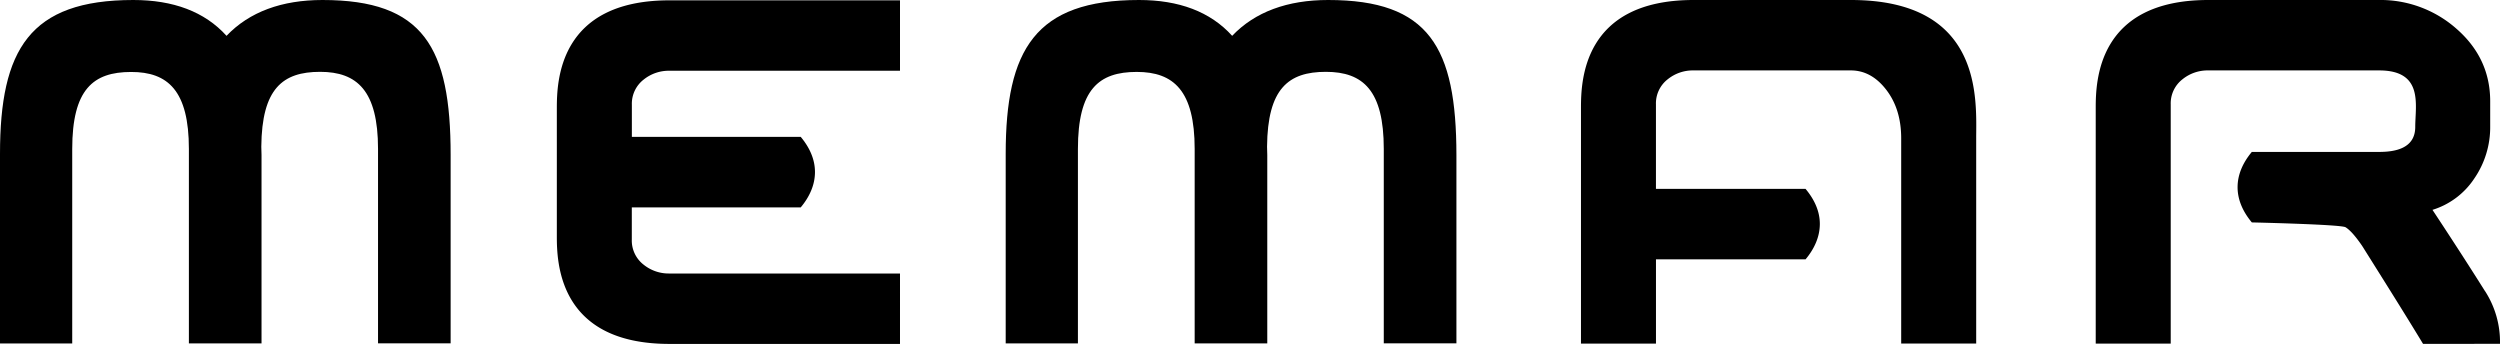
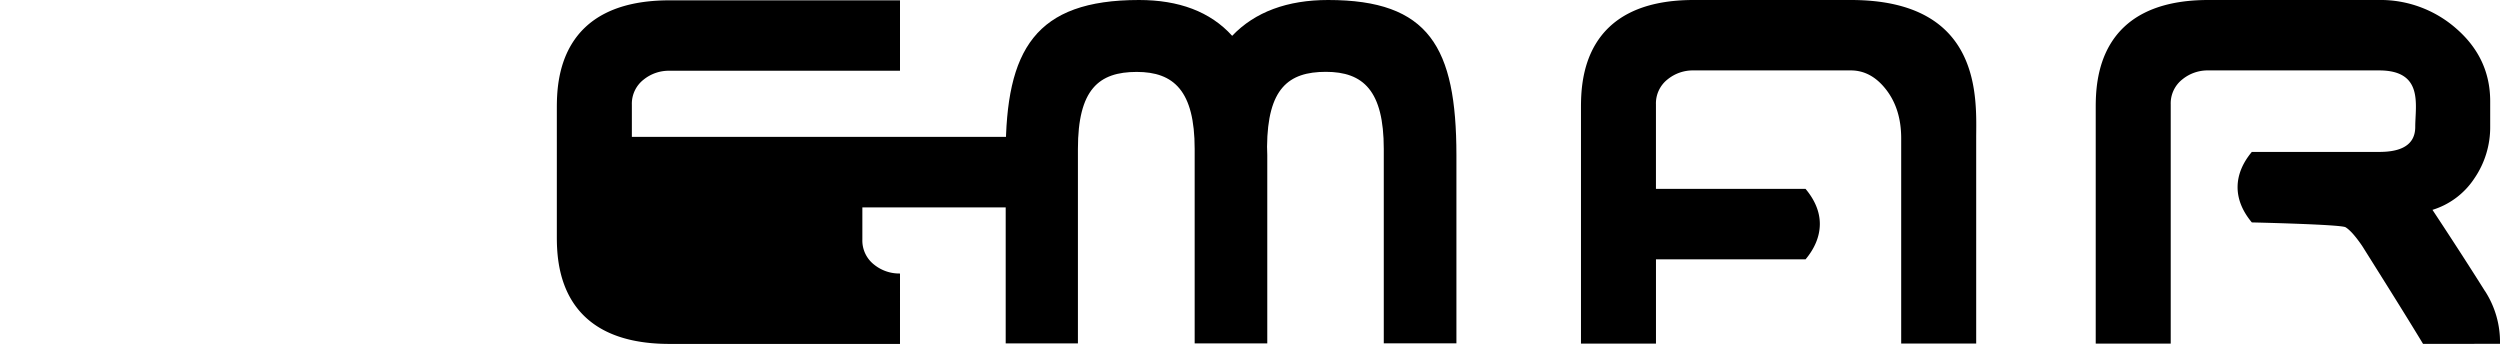
<svg xmlns="http://www.w3.org/2000/svg" id="Layer_1" data-name="Layer 1" viewBox="0 0 900 123.81">
-   <path d="M231.73,28.64A14.39,14.39,0,0,1,241,25.47h83V.12H241c-40,0-40.54,29.36-40.54,38.9V84.91c0,9.54.52,38.9,40.54,38.9h83V98.46H241a14.39,14.39,0,0,1-9.29-3.17,11,11,0,0,1-4.26-9.07V74.66h60.81c3.27-3.91,5.12-8.2,5.13-12.7s-1.86-8.78-5.13-12.69H227.47V37.71a11,11,0,0,1,4.26-9.07Z" />
+   <path d="M231.73,28.64A14.39,14.39,0,0,1,241,25.47h83V.12H241c-40,0-40.54,29.36-40.54,38.9V84.91c0,9.54.52,38.9,40.54,38.9h83V98.46a14.39,14.39,0,0,1-9.29-3.17,11,11,0,0,1-4.26-9.07V74.66h60.81c3.27-3.91,5.12-8.2,5.13-12.7s-1.86-8.78-5.13-12.69H227.47V37.71a11,11,0,0,1,4.26-9.07Z" />
  <path d="M894.6,104.81q-8.39-13.34-18.91-29.26a27.83,27.83,0,0,0,15-11.21,32.54,32.54,0,0,0,5.78-18.89v-9q0-15.34-11.92-25.9A41.31,41.31,0,0,0,856.2,0H795c-40,0-40.54,29.36-40.54,38.9v84.79h27V37.59a11,11,0,0,1,4.26-9.07A14.37,14.37,0,0,1,795,25.35h61.49c16.11,0,13,12.45,13,20.34s-7.5,9-13,9l-45.83,0c-3.27,3.91-5.12,8.19-5.13,12.68s1.86,8.79,5.13,12.7c0,0,31.84.71,33.72,1.73q2.37,1.43,6,6.73c8.75,13.93,15.77,25.1,21.91,35.25H900a33.72,33.72,0,0,0-5.4-19Z" />
  <path d="M666.3,0H609.69c-40,0-40.54,29.36-40.54,38.9v84.79h27V93.37H650c3.27-3.92,5.12-8.2,5.14-12.7S653.26,71.89,650,68H596.14V37.59a11,11,0,0,1,4.26-9.07,14.39,14.39,0,0,1,9.29-3.17H666.3q7.1,0,12.34,6.45,5.79,7.1,5.79,18v73.87h27V49.82C711.42,36.13,714.17,0,666.3,0Z" />
-   <path d="M116.09,0c-14.61,0-26.32,4.26-34.54,12.9C73.66,4.15,62.29,0,48,0,10.6,0,0,17.89,0,55.43v68.22H26v-70c0-21.47,7.52-27.74,21.19-27.74C60.49,25.88,68,32.69,68,53.62v70H94.15V55.79c0-1-.06-2-.08-3,.19-20.91,7.68-26.93,21.17-26.93,13.33,0,20.85,6.81,20.85,27.74v70h26.14V55.79C162.23,17,152.47,0,116.09,0Z" />
  <path d="M478.13,0c-14.61,0-26.33,4.26-34.55,12.9C435.69,4.15,424.32,0,410.05,0c-37.41,0-48,17.87-48,55.41v68.22h26v-70c0-21.47,7.51-27.74,21.18-27.74,13.33,0,20.85,6.81,20.85,27.74v70h26.14V55.79c0-1-.05-2-.08-3,.19-20.91,7.68-26.93,21.17-26.93s20.85,6.81,20.85,27.74v70h26.15V55.79C524.27,17,514.5,0,478.13,0Z" />
</svg>